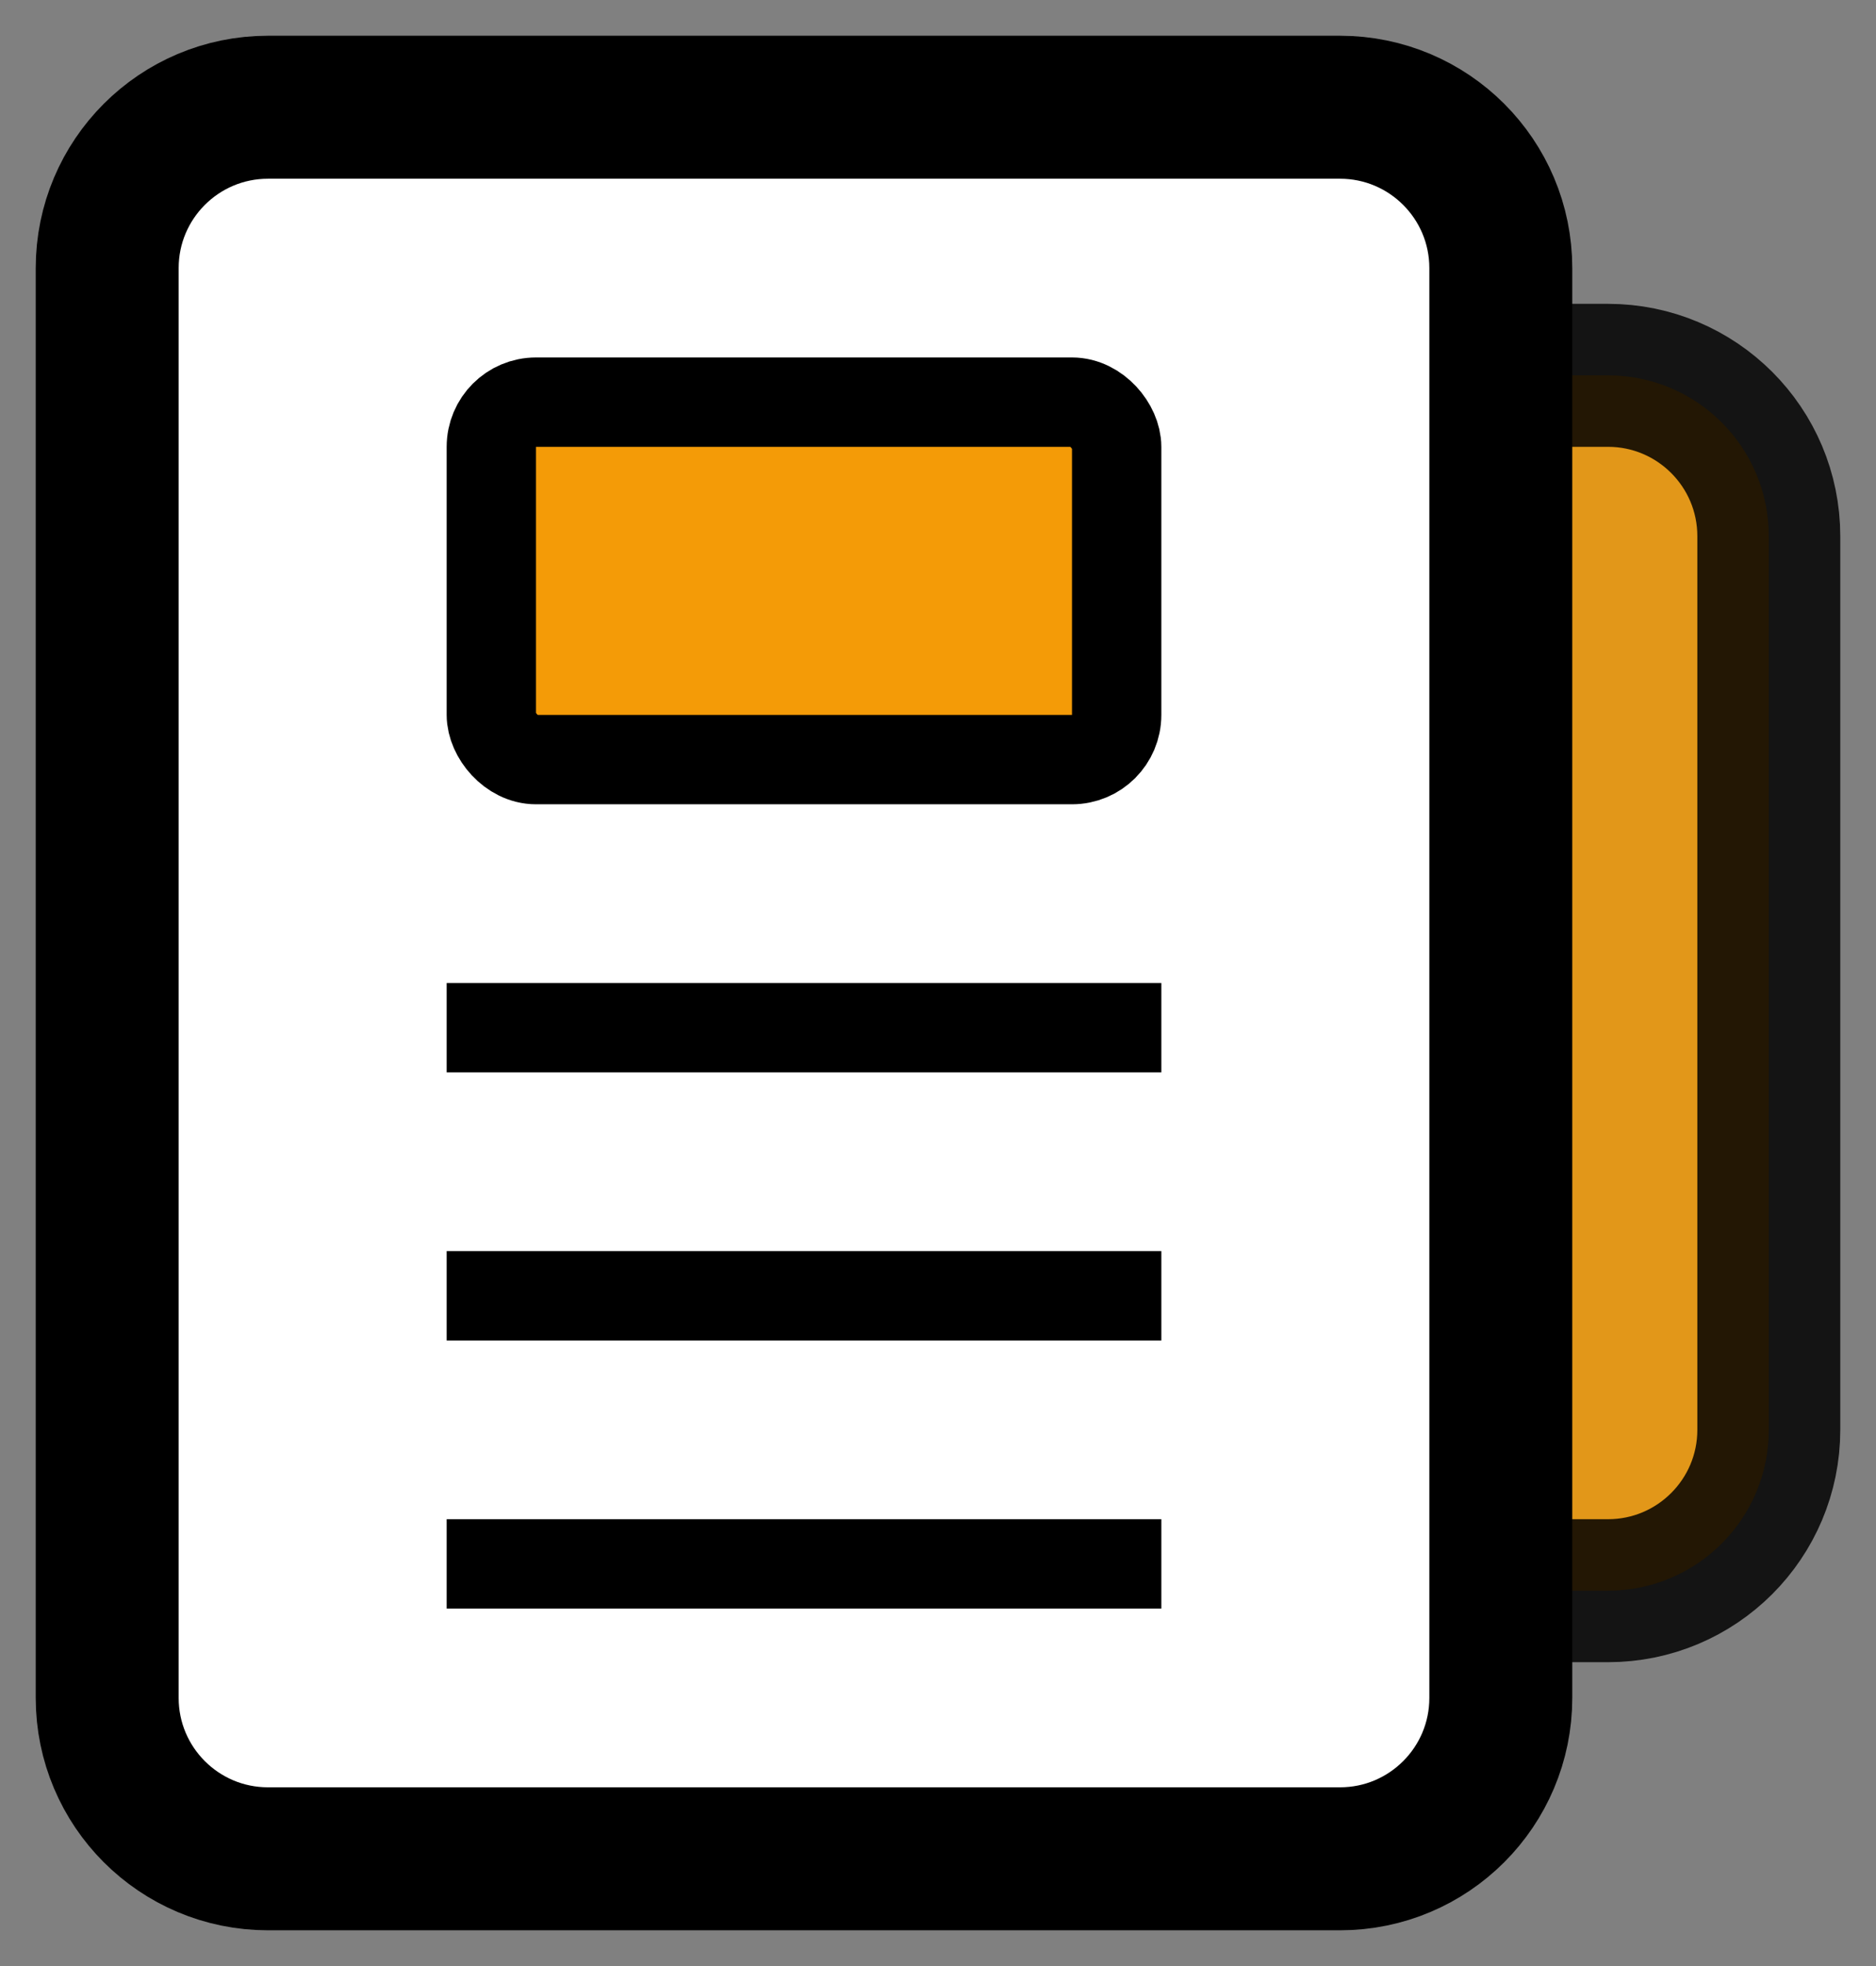
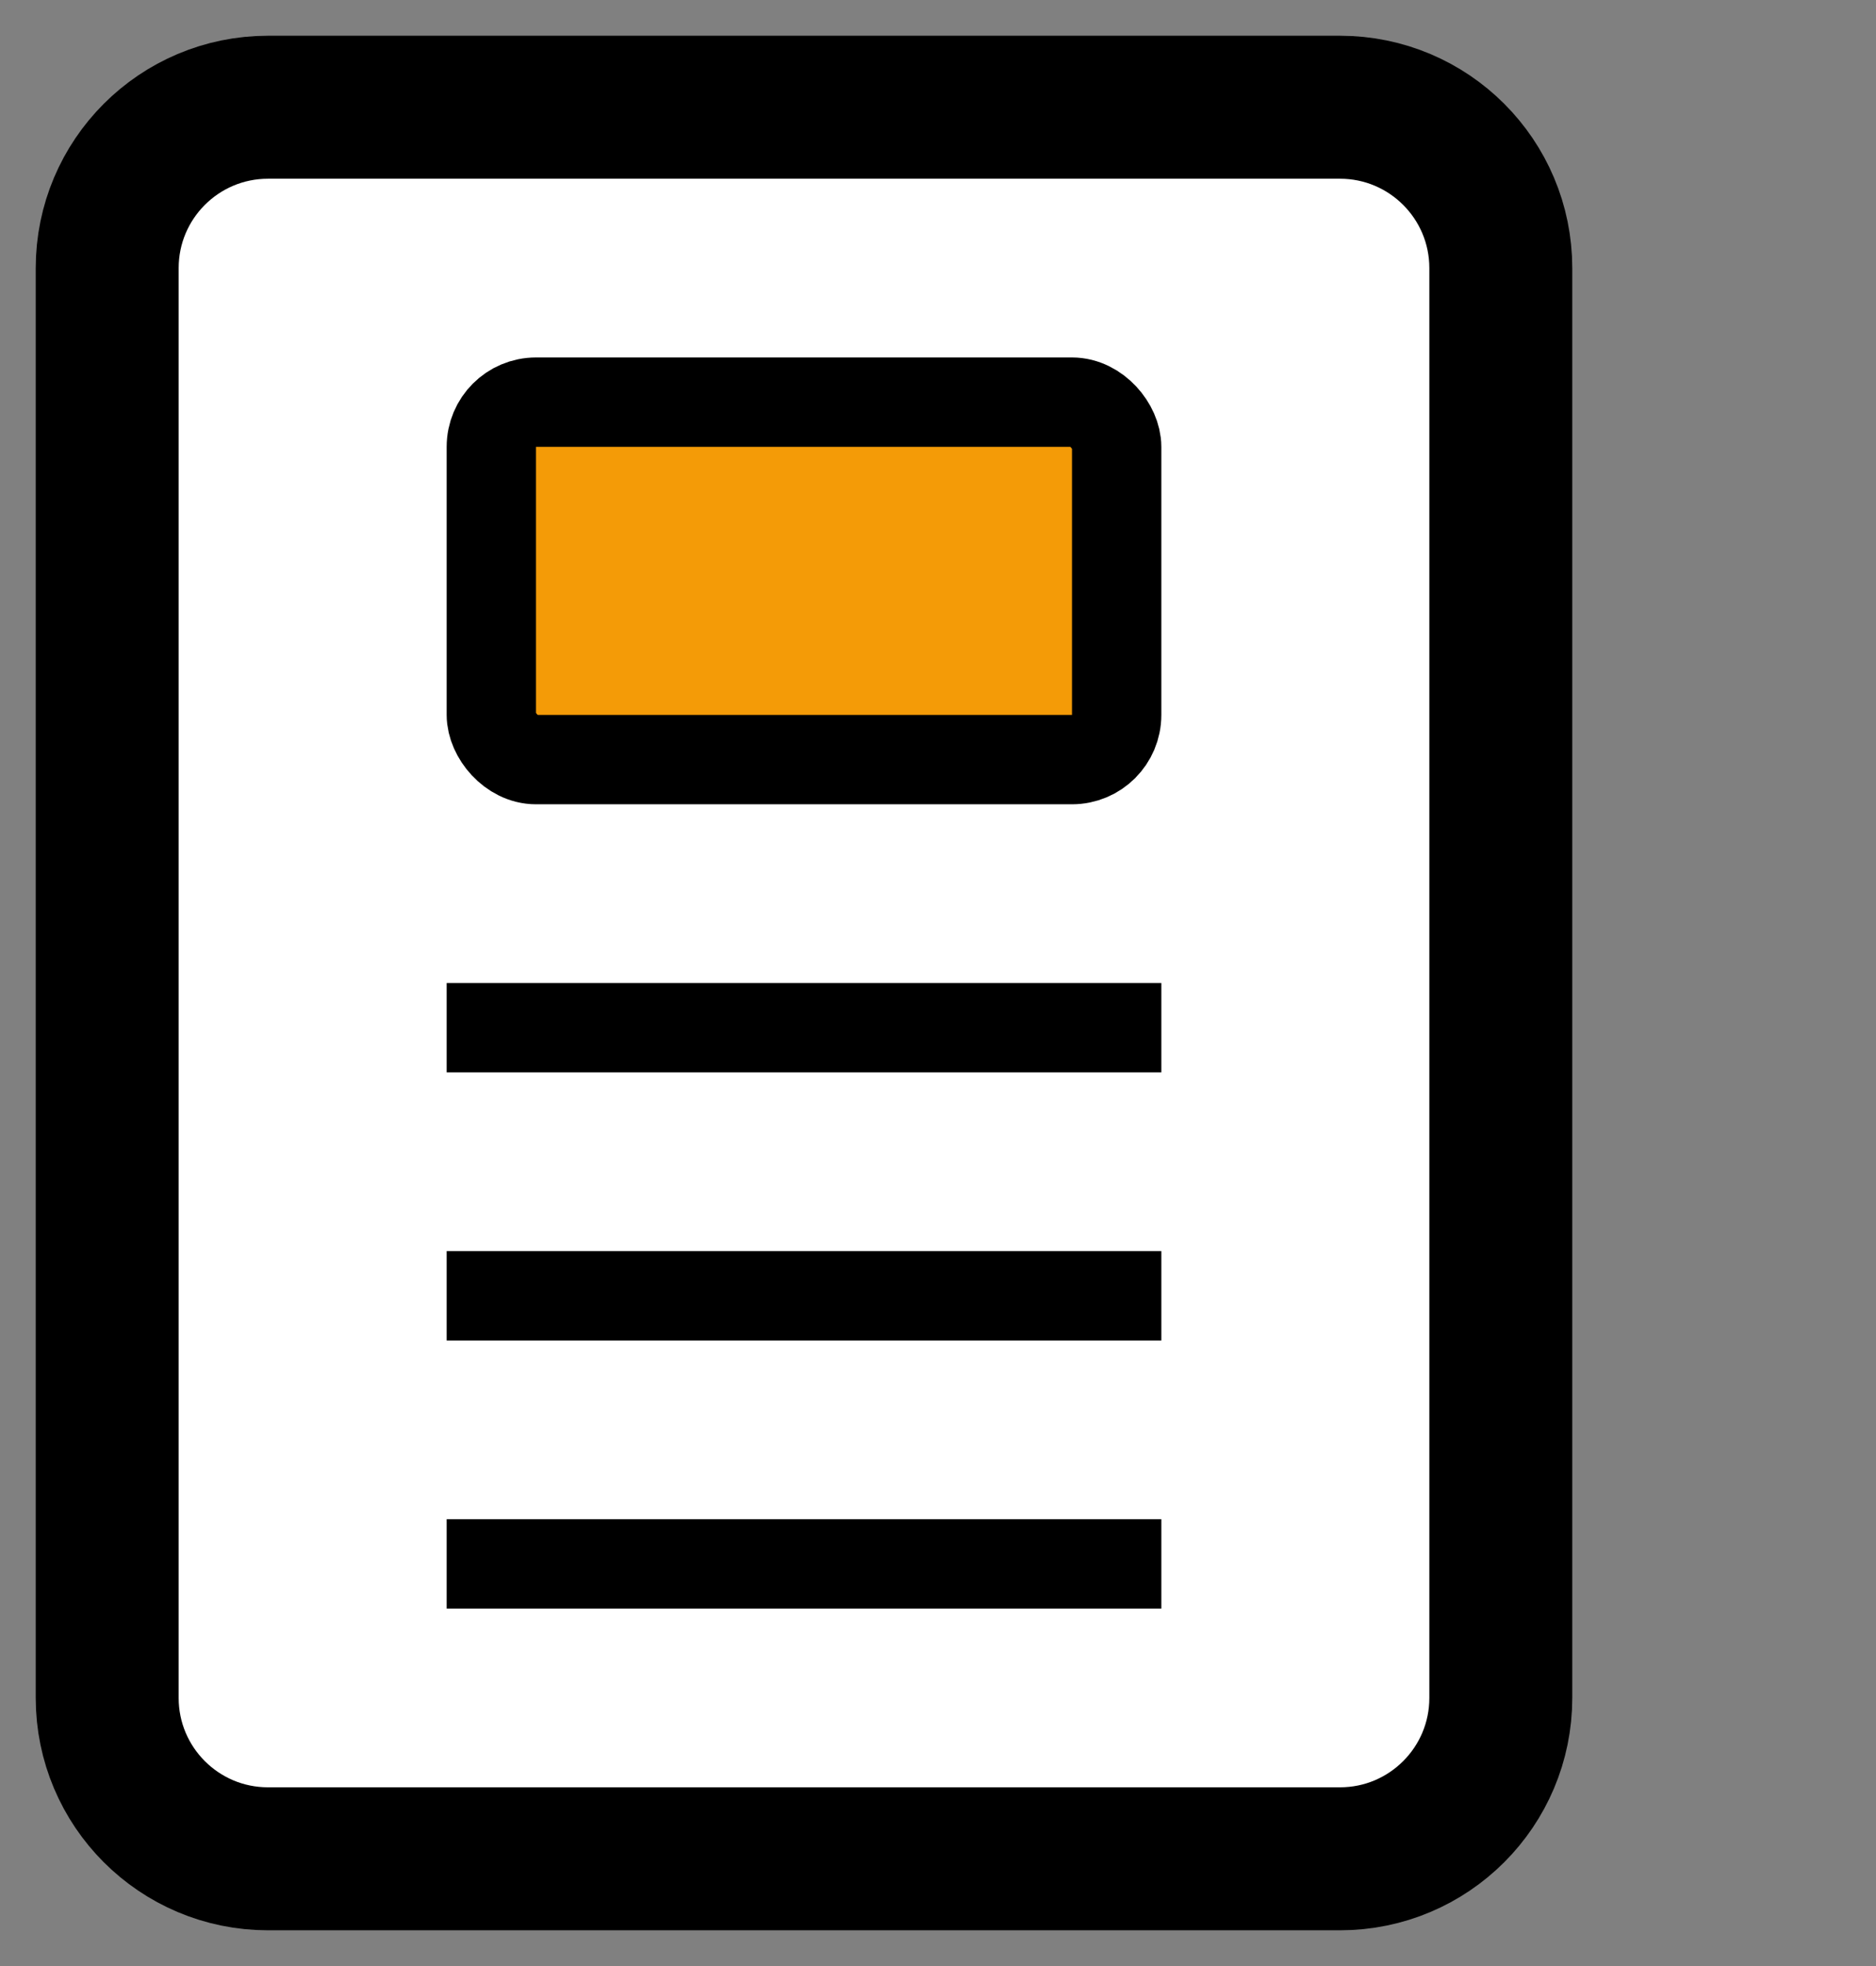
<svg xmlns="http://www.w3.org/2000/svg" width="21px" height="22px" viewBox="0 0 21 22" version="1.1">
  <rect x="0" y="0" width="21" height="22" fill="#808080" stroke="none" />
  <title>Group 10</title>
  <desc>Created with Sketch.</desc>
  <defs />
  <g id="Page-1" stroke="none" stroke-width="1" fill="none" fill-rule="evenodd">
    <g id="Group-10" transform="translate(2, 2)" fill-rule="nonzero">
-       <path d="M4,2.2 L16,2.2 C16.994,2.2 17.8,3.006 17.8,4 L17.8,14 C17.8,14.994 16.994,15.8 16,15.8 L4,15.8 C3.006,15.8 2.2,14.994 2.2,14 L2.2,4 C2.2,3.006 3.006,2.2 4,2.2 Z" id="Rectangle-64-Copy" stroke="#000000" stroke-width="1.6" fill="#F49B07" opacity="0.844" />
      <path d="M1,-0.8 L13,-0.8 C13.994,-0.8 14.8,0.006 14.8,1 L14.8,17 C14.8,17.994 13.994,18.8 13,18.8 L1,18.8 C0.006,18.8 -0.8,17.994 -0.8,17 L-0.8,1 C-0.8,0.006 0.006,-0.8 1,-0.8 Z" id="Rectangle-64" stroke="#000000" stroke-width="1.6" fill="#FFFFFF" />
      <rect id="Rectangle-65" stroke="#000000" fill="#F49B07" x="3.5" y="2.5" width="7" height="4" rx="0.5" />
      <rect id="Rectangle-66" fill="#000000" x="3" y="9" width="8" height="1" />
      <rect id="Rectangle-66-Copy" fill="#000000" x="3" y="12" width="8" height="1" />
      <rect id="Rectangle-66-Copy-2" fill="#000000" x="3" y="15" width="8" height="1" />
    </g>
  </g>
</svg>